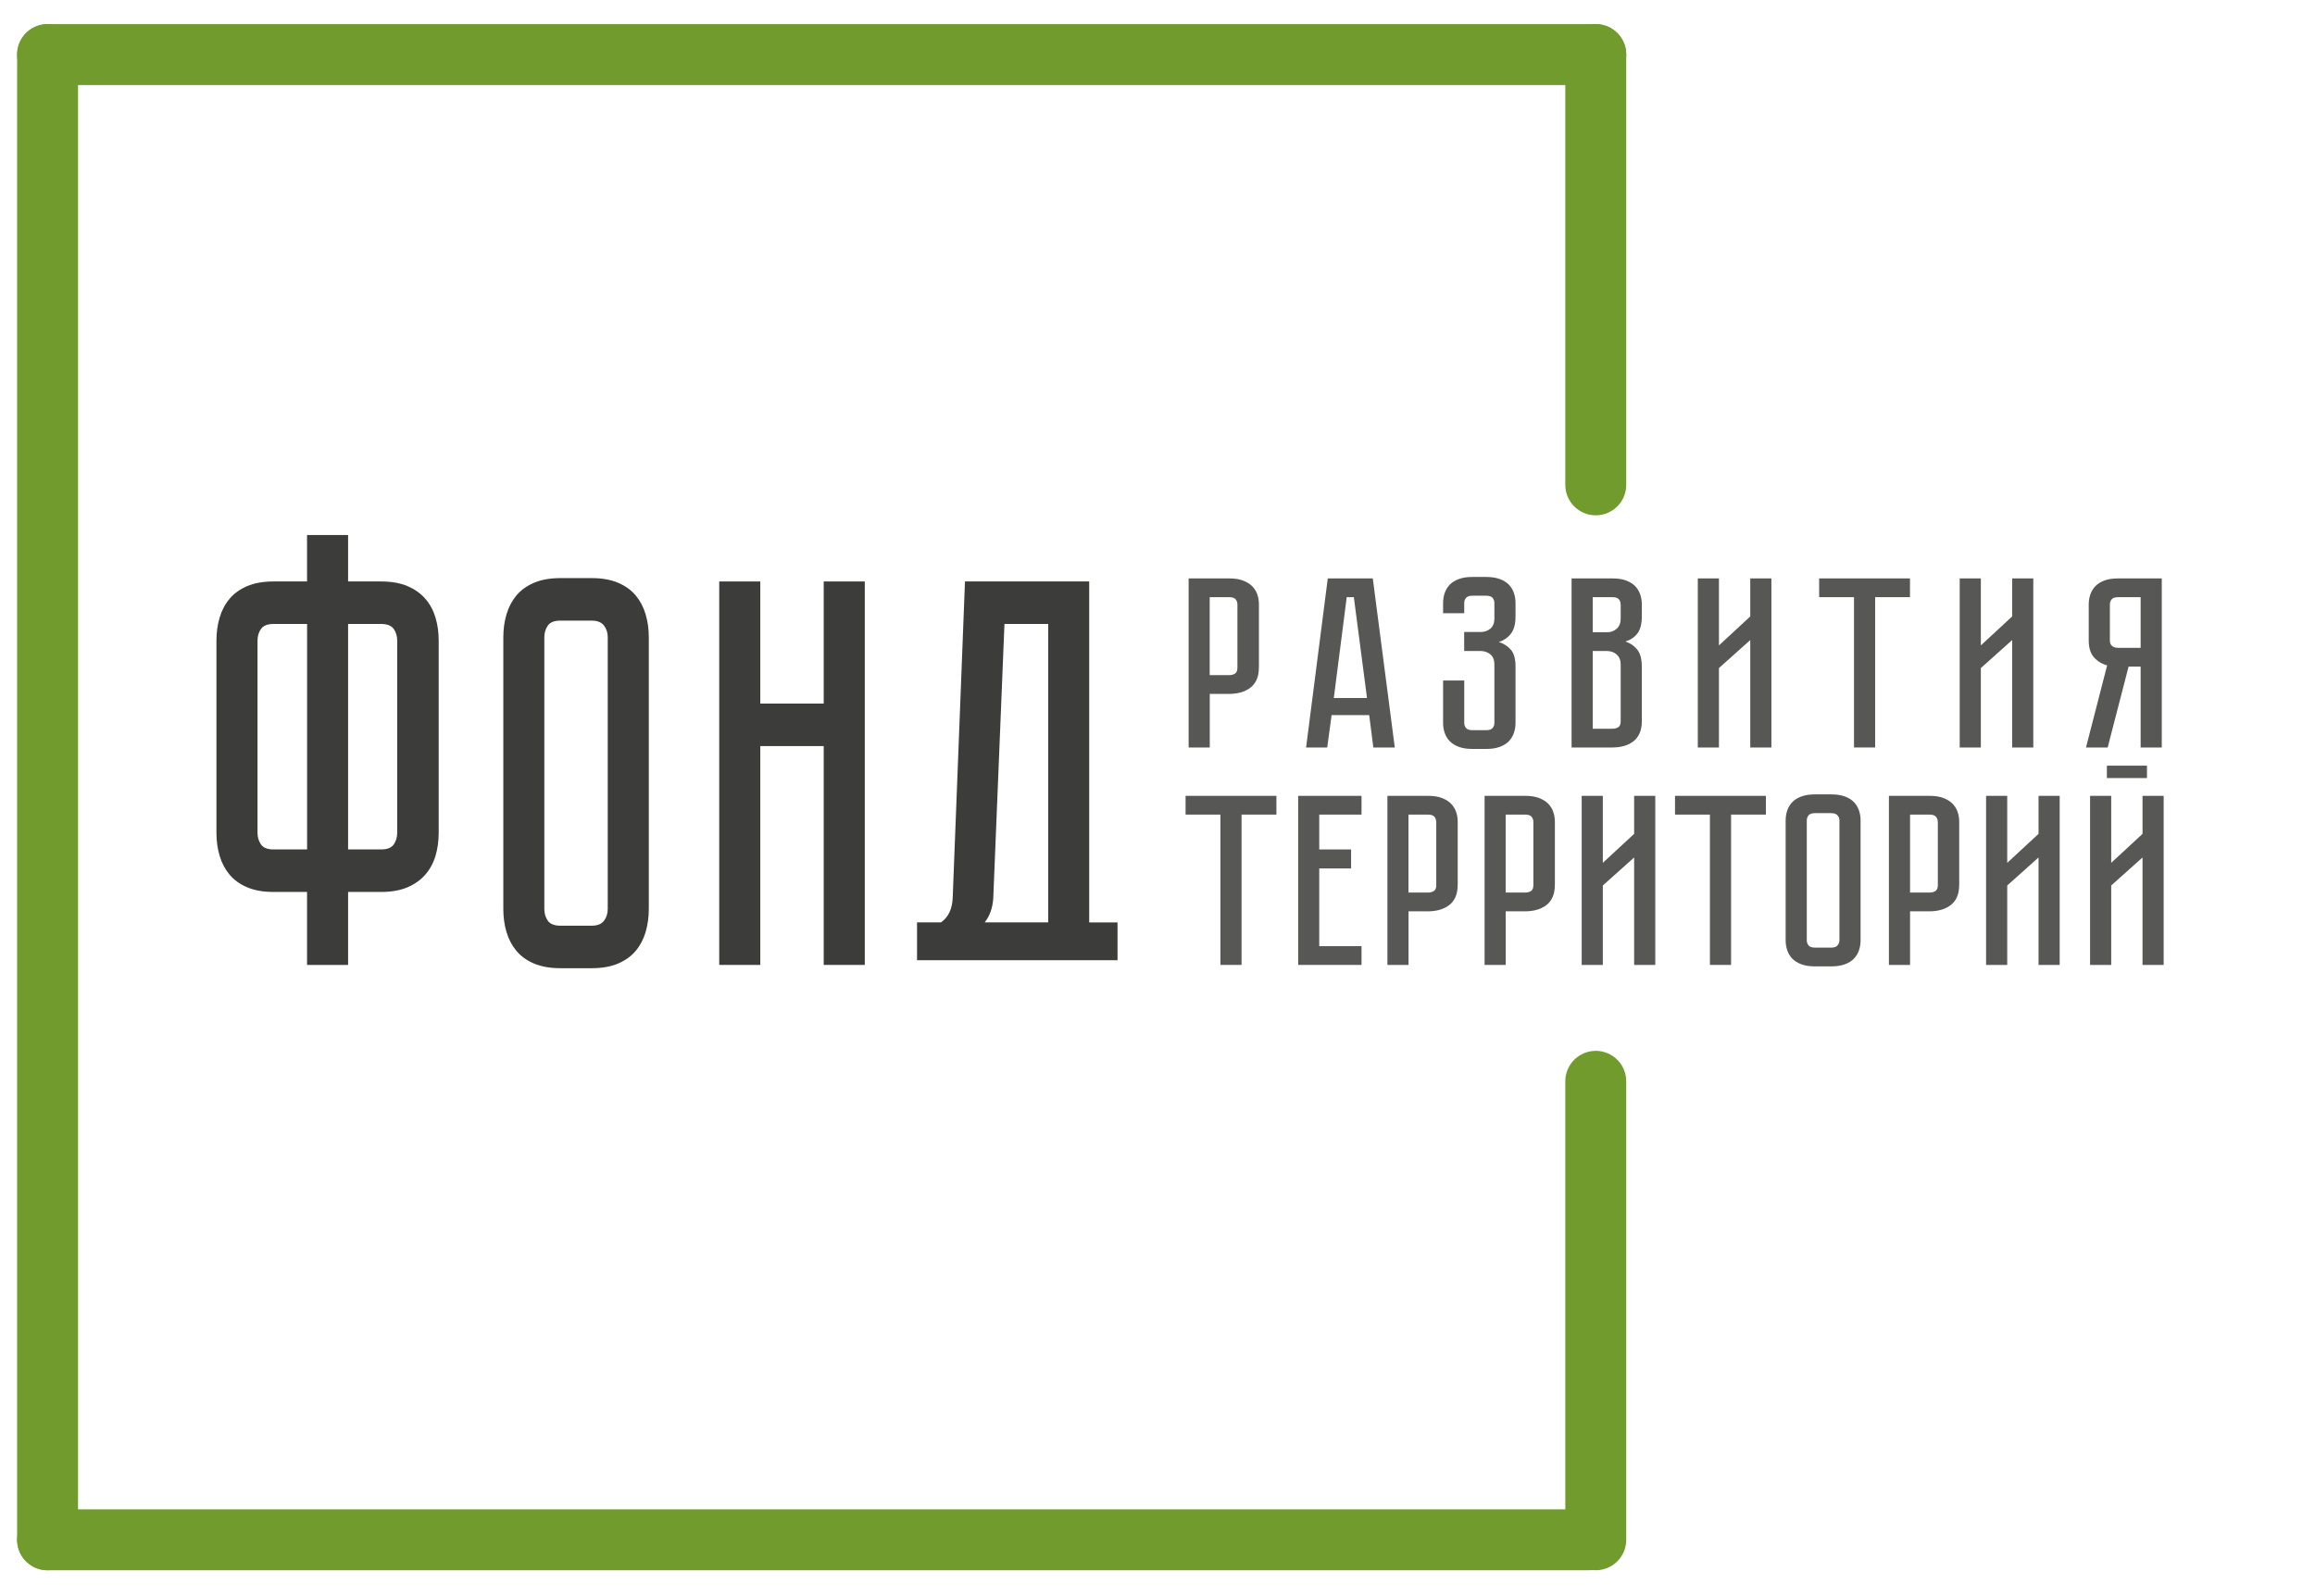
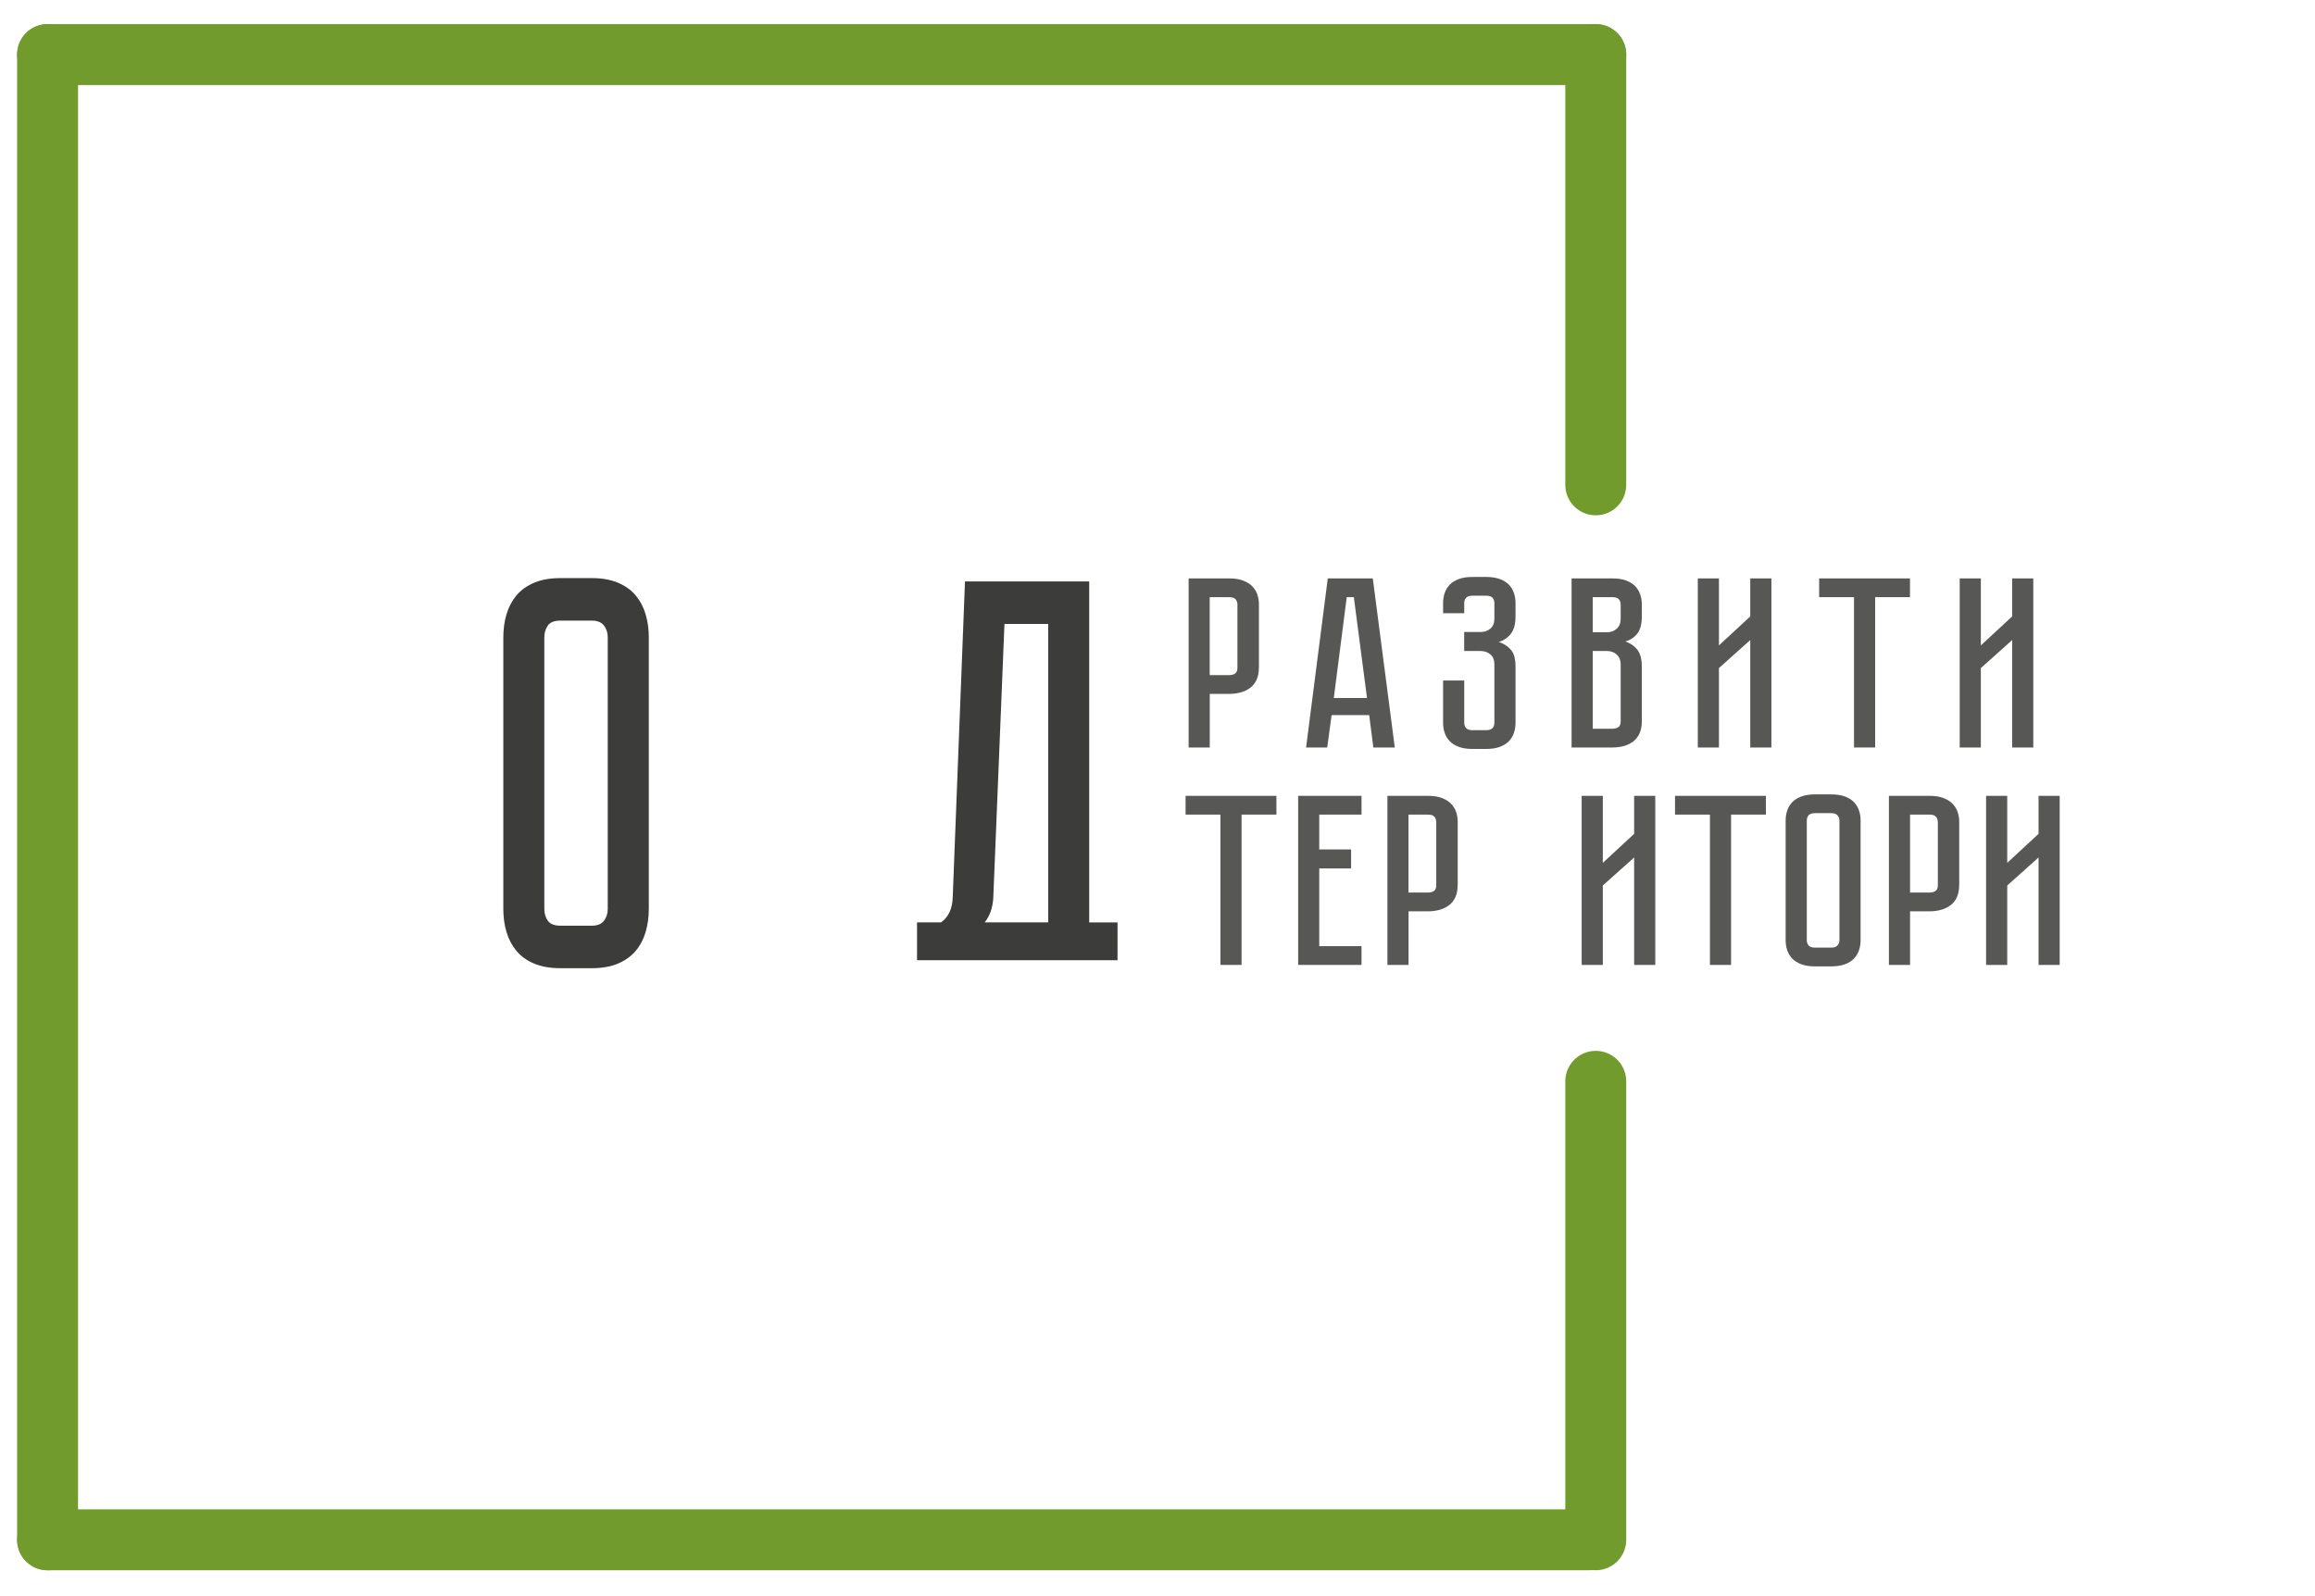
<svg xmlns="http://www.w3.org/2000/svg" width="380" height="262" viewBox="0 0 380 262" fill="none">
  <rect width="380" height="262" fill="white" />
  <path d="M7.81 8.96H261.94" stroke="#719B2D" stroke-width="10" stroke-miterlimit="10" stroke-linecap="round" />
  <path d="M7.81 8.96V252.82" stroke="#719B2D" stroke-width="10" stroke-miterlimit="10" stroke-linecap="round" />
  <path d="M7.81 252.82H260.87" stroke="#719B2D" stroke-width="10" stroke-miterlimit="10" stroke-linecap="round" />
  <path d="M261.939 8.96V79.61" stroke="#719B2D" stroke-width="10" stroke-miterlimit="10" stroke-linecap="round" />
  <path d="M261.939 252.82V177.54" stroke="#719B2D" stroke-width="10" stroke-miterlimit="10" stroke-linecap="round" />
  <path d="M206.639 109.65C206.639 110.42 206.509 111.08 206.259 111.63C205.999 112.18 205.649 112.62 205.199 112.95C204.749 113.28 204.229 113.53 203.649 113.69C203.059 113.85 202.439 113.93 201.779 113.93H198.579V122.73H195.109V94.97H201.779C202.649 94.97 203.399 95.08 204.009 95.31C204.619 95.54 205.129 95.84 205.519 96.23C205.909 96.62 206.199 97.07 206.379 97.59C206.559 98.11 206.649 98.66 206.649 99.25V109.65H206.639ZM203.119 99.25C203.119 98.93 203.019 98.65 202.829 98.41C202.639 98.17 202.279 98.05 201.769 98.05H198.569V110.85H201.769C202.159 110.85 202.479 110.76 202.739 110.59C202.989 110.42 203.119 110.1 203.119 109.65V99.25Z" fill="#575756" />
  <path d="M225.43 122.73L224.75 117.41H218.58L217.86 122.73H214.39L217.95 94.97H225.34L228.95 122.73H225.43ZM218.94 114.61H224.39L222.23 98.05H221.06L218.94 114.61Z" fill="#575756" />
  <path d="M246.179 95.07C246.789 95.299 247.289 95.6 247.669 95.99C248.049 96.379 248.319 96.829 248.499 97.35C248.679 97.87 248.769 98.419 248.769 99.01V101.21C248.769 102.44 248.519 103.379 248.029 104.029C247.529 104.679 246.869 105.14 246.019 105.41C246.859 105.68 247.529 106.109 248.029 106.709C248.529 107.309 248.769 108.22 248.769 109.45V118.689C248.769 119.279 248.679 119.83 248.499 120.35C248.319 120.87 248.039 121.319 247.669 121.709C247.289 122.099 246.799 122.4 246.179 122.63C245.559 122.86 244.819 122.969 243.949 122.969H241.699C240.829 122.969 240.079 122.86 239.469 122.63C238.859 122.4 238.359 122.099 237.979 121.709C237.599 121.319 237.329 120.87 237.149 120.35C236.969 119.83 236.879 119.279 236.879 118.689V111.73H240.349V118.689C240.349 119.009 240.449 119.289 240.639 119.529C240.839 119.769 241.189 119.89 241.699 119.89H243.949C244.459 119.89 244.809 119.769 245.009 119.529C245.209 119.289 245.299 119.009 245.299 118.689V109.089C245.299 108.369 245.079 107.82 244.649 107.45C244.209 107.08 243.679 106.89 243.049 106.89H240.339V103.77H243.049C243.679 103.77 244.209 103.58 244.649 103.21C245.079 102.84 245.299 102.29 245.299 101.57V99.01C245.299 98.689 245.199 98.409 245.009 98.169C244.819 97.93 244.459 97.809 243.949 97.809H241.699C241.189 97.809 240.839 97.93 240.639 98.169C240.449 98.409 240.349 98.689 240.349 99.01V100.689H236.879V99.01C236.879 98.419 236.969 97.87 237.149 97.35C237.329 96.829 237.609 96.379 237.979 95.99C238.359 95.6 238.849 95.299 239.469 95.07C240.089 94.84 240.829 94.73 241.699 94.73H243.949C244.819 94.73 245.559 94.85 246.179 95.07Z" fill="#575756" />
  <path d="M264.68 94.97C265.55 94.97 266.3 95.08 266.91 95.31C267.52 95.54 268.02 95.84 268.4 96.23C268.78 96.62 269.05 97.07 269.23 97.59C269.41 98.11 269.5 98.66 269.5 99.25V101.21C269.5 102.46 269.25 103.4 268.76 104.03C268.26 104.66 267.61 105.09 266.8 105.33C267.61 105.6 268.26 106.04 268.76 106.67C269.26 107.3 269.5 108.24 269.5 109.49V118.45C269.5 119.22 269.37 119.88 269.12 120.43C268.86 120.98 268.52 121.42 268.08 121.75C267.64 122.08 267.13 122.33 266.55 122.49C265.97 122.65 265.34 122.73 264.68 122.73H257.97V94.97H264.68V94.97ZM266.03 99.25C266.03 98.93 265.93 98.65 265.74 98.41C265.54 98.17 265.19 98.05 264.68 98.05H261.44V103.81H263.78C264.41 103.81 264.94 103.62 265.38 103.23C265.81 102.84 266.03 102.3 266.03 101.61V99.25V99.25ZM266.03 109.09C266.03 108.4 265.81 107.86 265.38 107.47C264.94 107.08 264.41 106.89 263.78 106.89H261.44V119.65H264.68C265.07 119.65 265.39 119.56 265.65 119.39C265.91 119.22 266.03 118.9 266.03 118.45V109.09Z" fill="#575756" />
  <path d="M287.299 122.73V105.09L282.159 109.69V122.73H278.689V94.97H282.159V105.97L287.299 101.21V94.97H290.769V122.73H287.299Z" fill="#575756" />
  <path d="M313.519 94.97V98.05H307.799V122.73H304.329V98.05H298.609V94.97H313.519Z" fill="#575756" />
  <path d="M330.29 122.73V105.09L325.15 109.69V122.73H321.68V94.97H325.15V105.97L330.29 101.21V94.97H333.76V122.73H330.29Z" fill="#575756" />
-   <path d="M354.849 94.97V122.73H351.379V109.45H349.399L345.969 122.73H342.409L345.879 109.25C345.009 109.01 344.289 108.57 343.719 107.93C343.149 107.29 342.859 106.37 342.859 105.17V99.25C342.859 98.66 342.949 98.11 343.129 97.59C343.309 97.07 343.589 96.62 343.959 96.23C344.339 95.84 344.829 95.54 345.449 95.31C346.059 95.08 346.809 94.97 347.679 94.97H354.849V94.97ZM351.379 98.05H347.679C347.169 98.05 346.819 98.17 346.619 98.41C346.419 98.65 346.329 98.93 346.329 99.25V105.17C346.329 105.6 346.469 105.9 346.729 106.09C346.999 106.28 347.319 106.37 347.679 106.37H351.379V98.05V98.05Z" fill="#575756" />
-   <path d="M62.569 95.47C64.259 95.47 65.699 95.73 66.899 96.24C68.099 96.75 69.069 97.45 69.829 98.33C70.589 99.21 71.139 100.23 71.489 101.41C71.839 102.59 72.009 103.85 72.009 105.17V136.74C72.009 138.07 71.839 139.33 71.489 140.51C71.139 141.69 70.579 142.72 69.829 143.59C69.069 144.47 68.089 145.16 66.899 145.68C65.699 146.19 64.259 146.45 62.569 146.45H57.139V158.43H50.399V146.45H44.889C43.199 146.45 41.749 146.19 40.559 145.68C39.359 145.17 38.399 144.47 37.669 143.59C36.939 142.71 36.399 141.69 36.049 140.51C35.699 139.33 35.529 138.08 35.529 136.74V105.17C35.529 103.84 35.699 102.59 36.049 101.41C36.399 100.23 36.939 99.2 37.669 98.33C38.399 97.45 39.359 96.76 40.559 96.24C41.759 95.73 43.199 95.47 44.889 95.47H50.399V87.85H57.139V95.47H62.569ZM50.409 102.45H44.899C43.909 102.45 43.219 102.72 42.839 103.27C42.459 103.81 42.269 104.45 42.269 105.17V136.74C42.269 137.47 42.459 138.1 42.839 138.65C43.219 139.19 43.899 139.47 44.899 139.47H50.409V102.45ZM62.569 139.47C63.559 139.47 64.249 139.2 64.629 138.65C65.009 138.11 65.199 137.47 65.199 136.74V105.17C65.199 104.44 65.009 103.81 64.629 103.27C64.249 102.73 63.559 102.45 62.569 102.45H57.139V139.46H62.569V139.47Z" fill="#3C3C3B" />
  <path d="M97.139 94.92C98.829 94.92 100.279 95.18 101.469 95.69C102.659 96.2 103.629 96.9 104.359 97.78C105.089 98.66 105.629 99.68 105.979 100.87C106.329 102.05 106.499 103.3 106.499 104.63V149.26C106.499 150.59 106.319 151.85 105.979 153.03C105.629 154.21 105.089 155.24 104.359 156.11C103.629 156.99 102.669 157.68 101.469 158.2C100.269 158.71 98.829 158.97 97.139 158.97H91.979C90.289 158.97 88.839 158.71 87.649 158.2C86.449 157.69 85.489 156.99 84.759 156.11C84.029 155.23 83.489 154.21 83.139 153.03C82.789 151.85 82.619 150.6 82.619 149.26V104.63C82.619 103.3 82.789 102.04 83.139 100.87C83.489 99.69 84.029 98.66 84.759 97.78C85.489 96.9 86.449 96.21 87.649 95.69C88.839 95.18 90.289 94.92 91.979 94.92H97.139ZM97.139 151.99C98.069 151.99 98.739 151.72 99.149 151.17C99.559 150.63 99.759 149.99 99.759 149.26V104.63C99.759 103.9 99.559 103.27 99.149 102.72C98.739 102.18 98.069 101.9 97.139 101.9H91.979C90.989 101.9 90.299 102.17 89.919 102.72C89.539 103.27 89.349 103.9 89.349 104.63V149.26C89.349 149.99 89.539 150.62 89.919 151.17C90.299 151.71 90.989 151.99 91.979 151.99H97.139Z" fill="#3C3C3B" />
-   <path d="M135.21 95.47H141.95V158.43H135.21V122.5H124.8V158.43H118.06V95.47H124.8V115.52H135.21V95.47Z" fill="#3C3C3B" />
  <path d="M183.439 151.44V166.77H178.799L177.489 158.42H156.569L155.959 166.77H150.529V151.44H154.469C155.689 150.59 156.339 149.2 156.389 147.27L158.399 95.47H178.789V151.45H183.439V151.44ZM172.059 151.44V102.45H164.879L163.039 147.54C162.919 149.11 162.459 150.41 161.639 151.44H172.059V151.44Z" fill="#3C3C3B" />
  <path d="M209.519 130.67V133.75H203.799V158.43H200.329V133.75H194.609V130.67H209.519Z" fill="#575756" />
  <path d="M223.489 130.67V133.75H216.549V139.47H221.779V142.59H216.549V155.35H223.489V158.43H213.089V130.67H223.489Z" fill="#575756" />
  <path d="M239.269 145.35C239.269 146.12 239.139 146.78 238.889 147.33C238.629 147.88 238.279 148.32 237.829 148.65C237.379 148.98 236.859 149.23 236.279 149.39C235.689 149.55 235.069 149.63 234.409 149.63H231.209V158.43H227.739V130.67H234.409C235.279 130.67 236.029 130.78 236.639 131.01C237.259 131.24 237.759 131.54 238.149 131.93C238.539 132.32 238.829 132.77 239.009 133.29C239.189 133.81 239.279 134.36 239.279 134.95V145.35H239.269ZM235.749 134.95C235.749 134.63 235.649 134.35 235.459 134.11C235.259 133.87 234.909 133.75 234.399 133.75H231.199V146.55H234.399C234.789 146.55 235.109 146.46 235.369 146.29C235.629 146.12 235.759 145.8 235.759 145.35V134.95H235.749Z" fill="#575756" />
-   <path d="M255.219 145.35C255.219 146.12 255.089 146.78 254.839 147.33C254.579 147.88 254.229 148.32 253.779 148.65C253.329 148.98 252.809 149.23 252.229 149.39C251.639 149.55 251.019 149.63 250.359 149.63H247.159V158.43H243.689V130.67H250.359C251.229 130.67 251.979 130.78 252.589 131.01C253.199 131.24 253.709 131.54 254.099 131.93C254.489 132.32 254.779 132.77 254.959 133.29C255.139 133.81 255.229 134.36 255.229 134.95V145.35H255.219ZM251.699 134.95C251.699 134.63 251.599 134.35 251.409 134.11C251.219 133.87 250.859 133.75 250.349 133.75H247.149V146.55H250.349C250.739 146.55 251.059 146.46 251.319 146.29C251.569 146.12 251.699 145.8 251.699 145.35V134.95Z" fill="#575756" />
  <path d="M268.239 158.43V140.79L263.099 145.39V158.43H259.629V130.67H263.099V141.67L268.239 136.91V130.67H271.709V158.43H268.239Z" fill="#575756" />
  <path d="M289.869 130.67V133.75H284.149V158.43H280.679V133.75H274.949V130.67H289.869Z" fill="#575756" />
  <path d="M300.589 130.43C301.459 130.43 302.199 130.54 302.819 130.77C303.439 131 303.929 131.3 304.309 131.69C304.689 132.08 304.959 132.53 305.139 133.05C305.319 133.57 305.409 134.12 305.409 134.71V154.39C305.409 154.98 305.319 155.53 305.139 156.05C304.959 156.57 304.679 157.02 304.309 157.41C303.929 157.8 303.439 158.1 302.819 158.33C302.199 158.56 301.459 158.67 300.589 158.67H297.929C297.059 158.67 296.319 158.56 295.699 158.33C295.089 158.1 294.589 157.8 294.209 157.41C293.829 157.02 293.559 156.57 293.379 156.05C293.199 155.53 293.109 154.98 293.109 154.39V134.71C293.109 134.12 293.199 133.57 293.379 133.05C293.559 132.53 293.839 132.08 294.209 131.69C294.579 131.3 295.079 131 295.699 130.77C296.319 130.54 297.059 130.43 297.929 130.43H300.589ZM300.589 155.59C301.069 155.59 301.419 155.47 301.619 155.23C301.829 154.99 301.939 154.71 301.939 154.39V134.71C301.939 134.39 301.829 134.11 301.619 133.87C301.409 133.63 301.069 133.51 300.589 133.51H297.929C297.419 133.51 297.069 133.63 296.869 133.87C296.679 134.11 296.579 134.39 296.579 134.71V154.39C296.579 154.71 296.679 154.99 296.869 155.23C297.069 155.47 297.419 155.59 297.929 155.59H300.589Z" fill="#575756" />
  <path d="M321.59 145.35C321.59 146.12 321.46 146.78 321.21 147.33C320.96 147.88 320.6 148.32 320.15 148.65C319.7 148.98 319.18 149.23 318.6 149.39C318.01 149.55 317.39 149.63 316.73 149.63H313.53V158.43H310.06V130.67H316.73C317.6 130.67 318.35 130.78 318.96 131.01C319.58 131.24 320.08 131.54 320.47 131.93C320.86 132.32 321.15 132.77 321.33 133.29C321.51 133.81 321.6 134.36 321.6 134.95V145.35H321.59ZM318.08 134.95C318.08 134.63 317.98 134.35 317.79 134.11C317.59 133.87 317.24 133.75 316.73 133.75H313.53V146.55H316.73C317.12 146.55 317.44 146.46 317.7 146.29C317.96 146.12 318.09 145.8 318.09 145.35V134.95H318.08Z" fill="#575756" />
  <path d="M334.62 158.43V140.79L329.48 145.39V158.43H326.01V130.67H329.48V141.67L334.62 136.91V130.67H338.09V158.43H334.62Z" fill="#575756" />
-   <path d="M351.689 158.43V140.79L346.549 145.39V158.43H343.079V130.67H346.549V141.67L351.689 136.91V130.67H355.159V158.43H351.689V158.43ZM352.419 127.75H345.839V125.71H352.419V127.75Z" fill="#575756" />
  <path d="M185.449 157.659H148.869V184.269H185.449V157.659Z" fill="white" />
</svg>